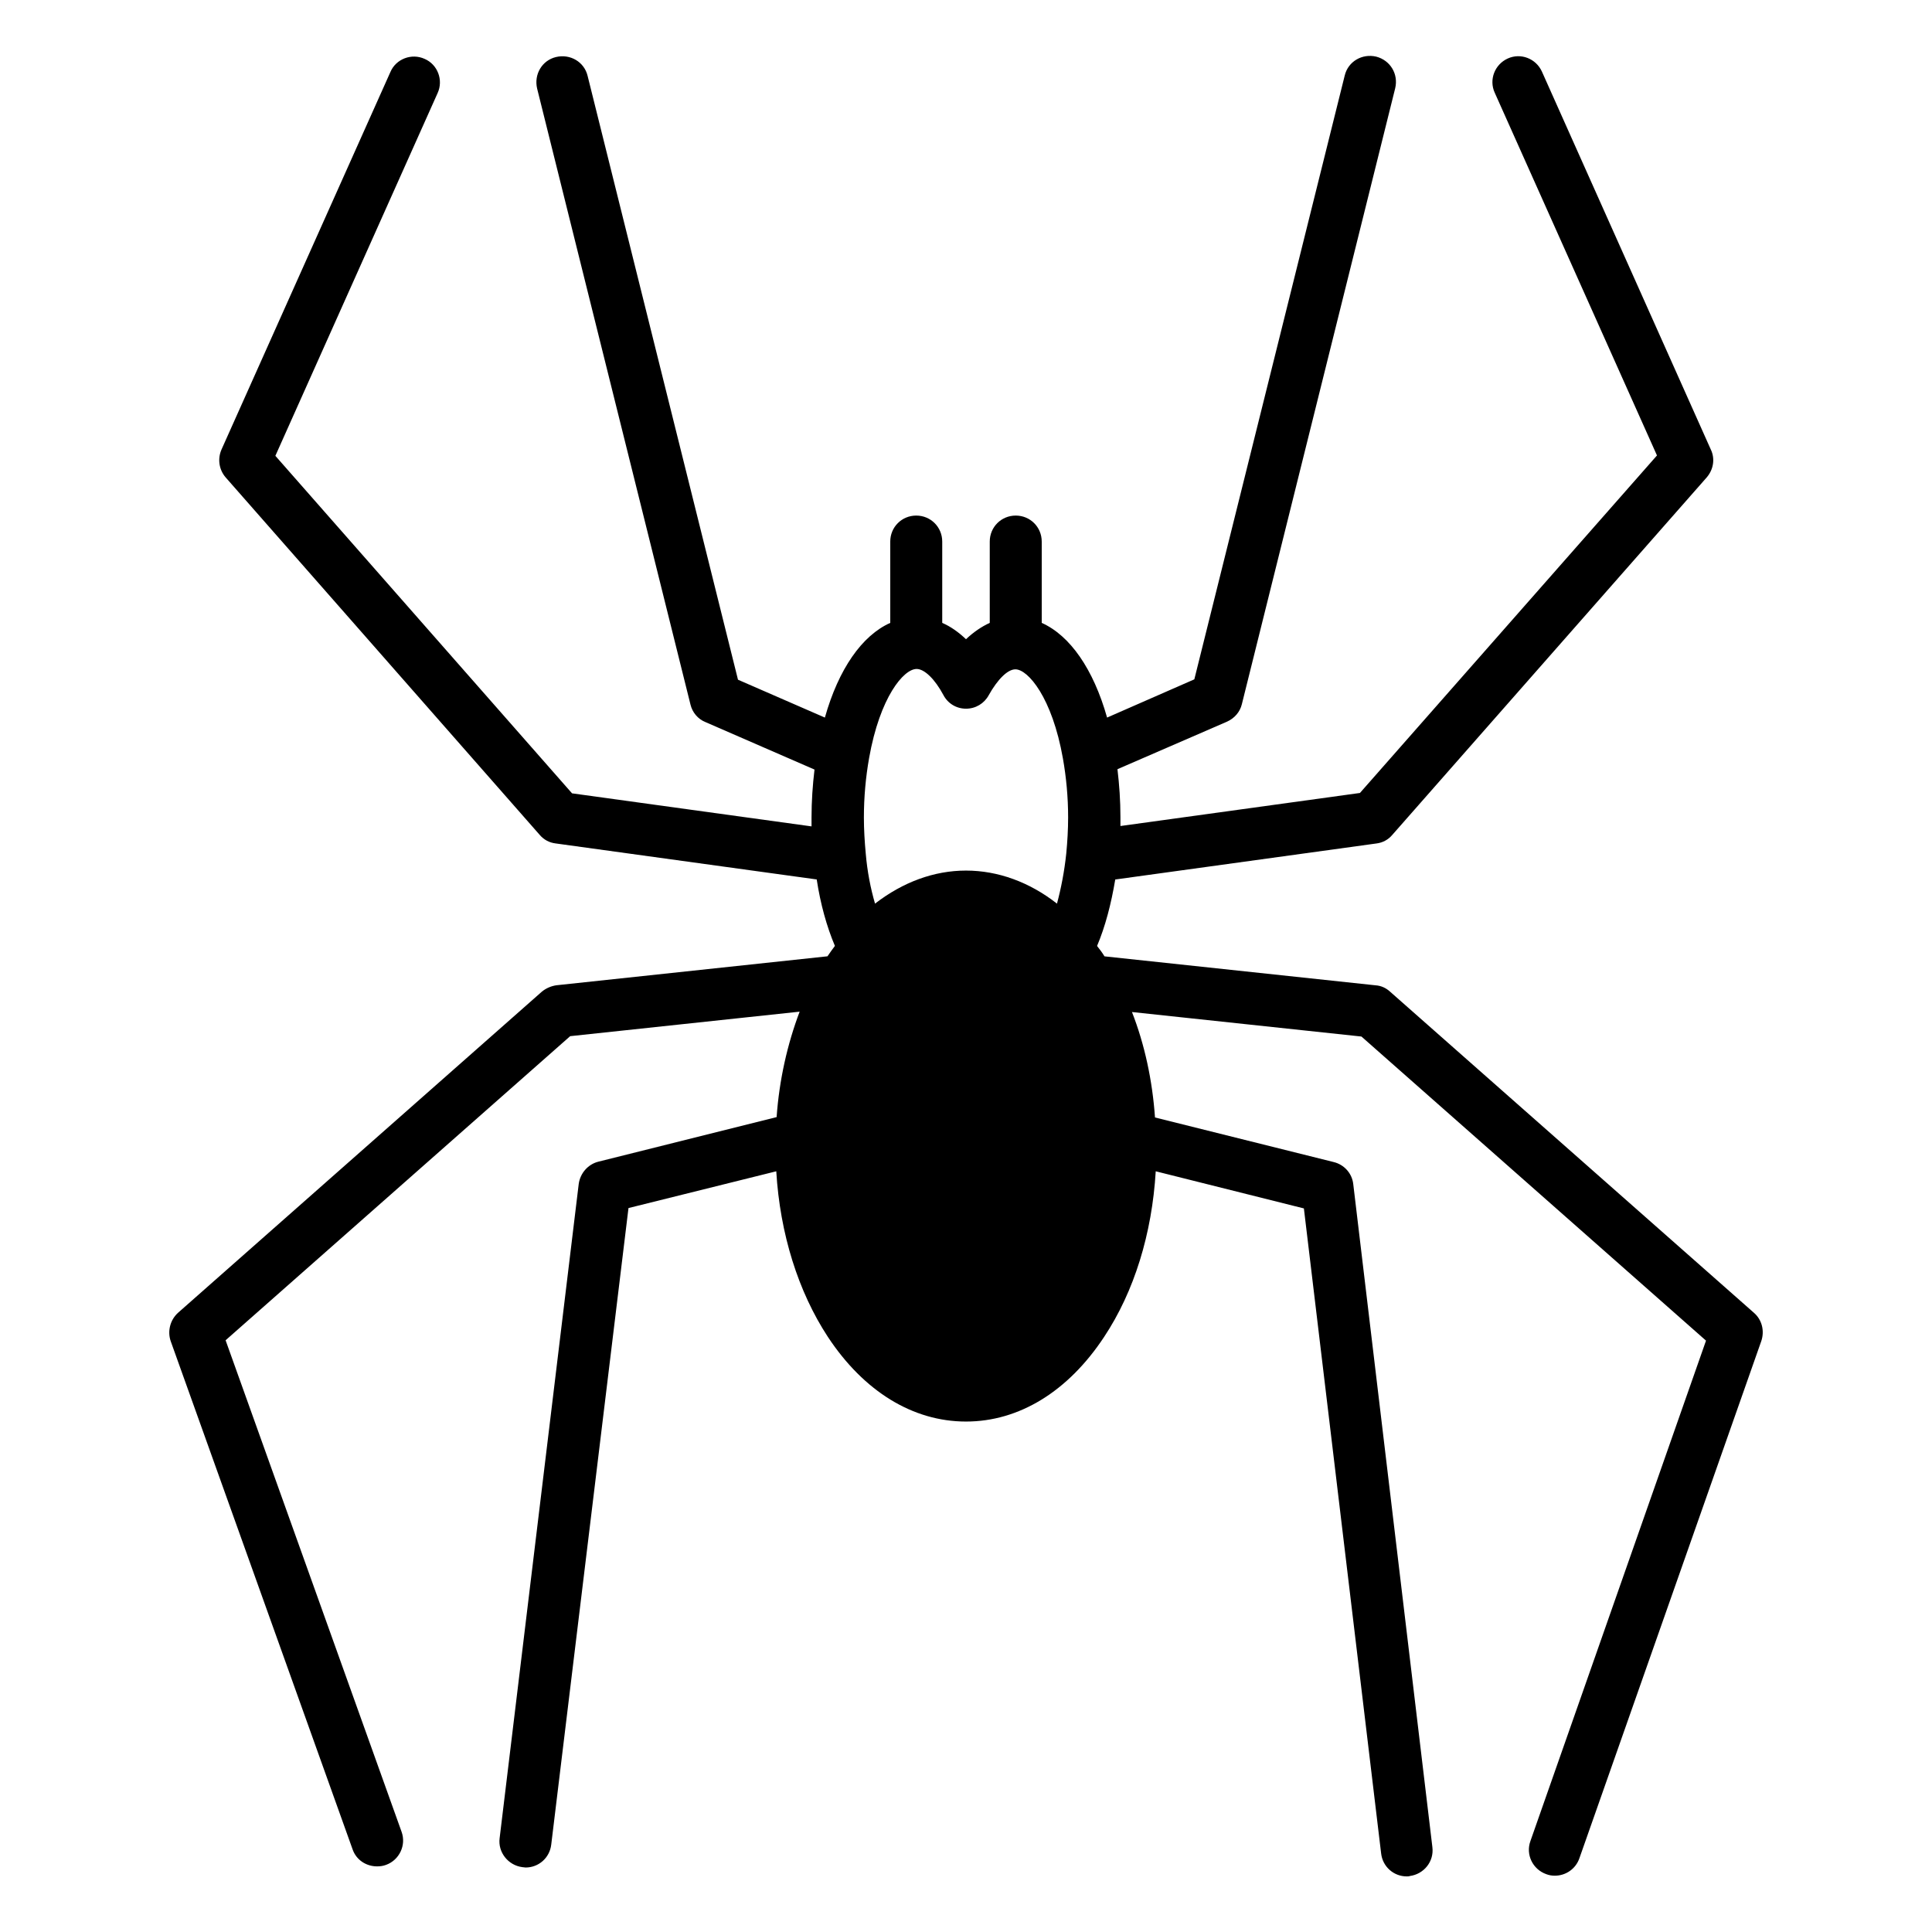
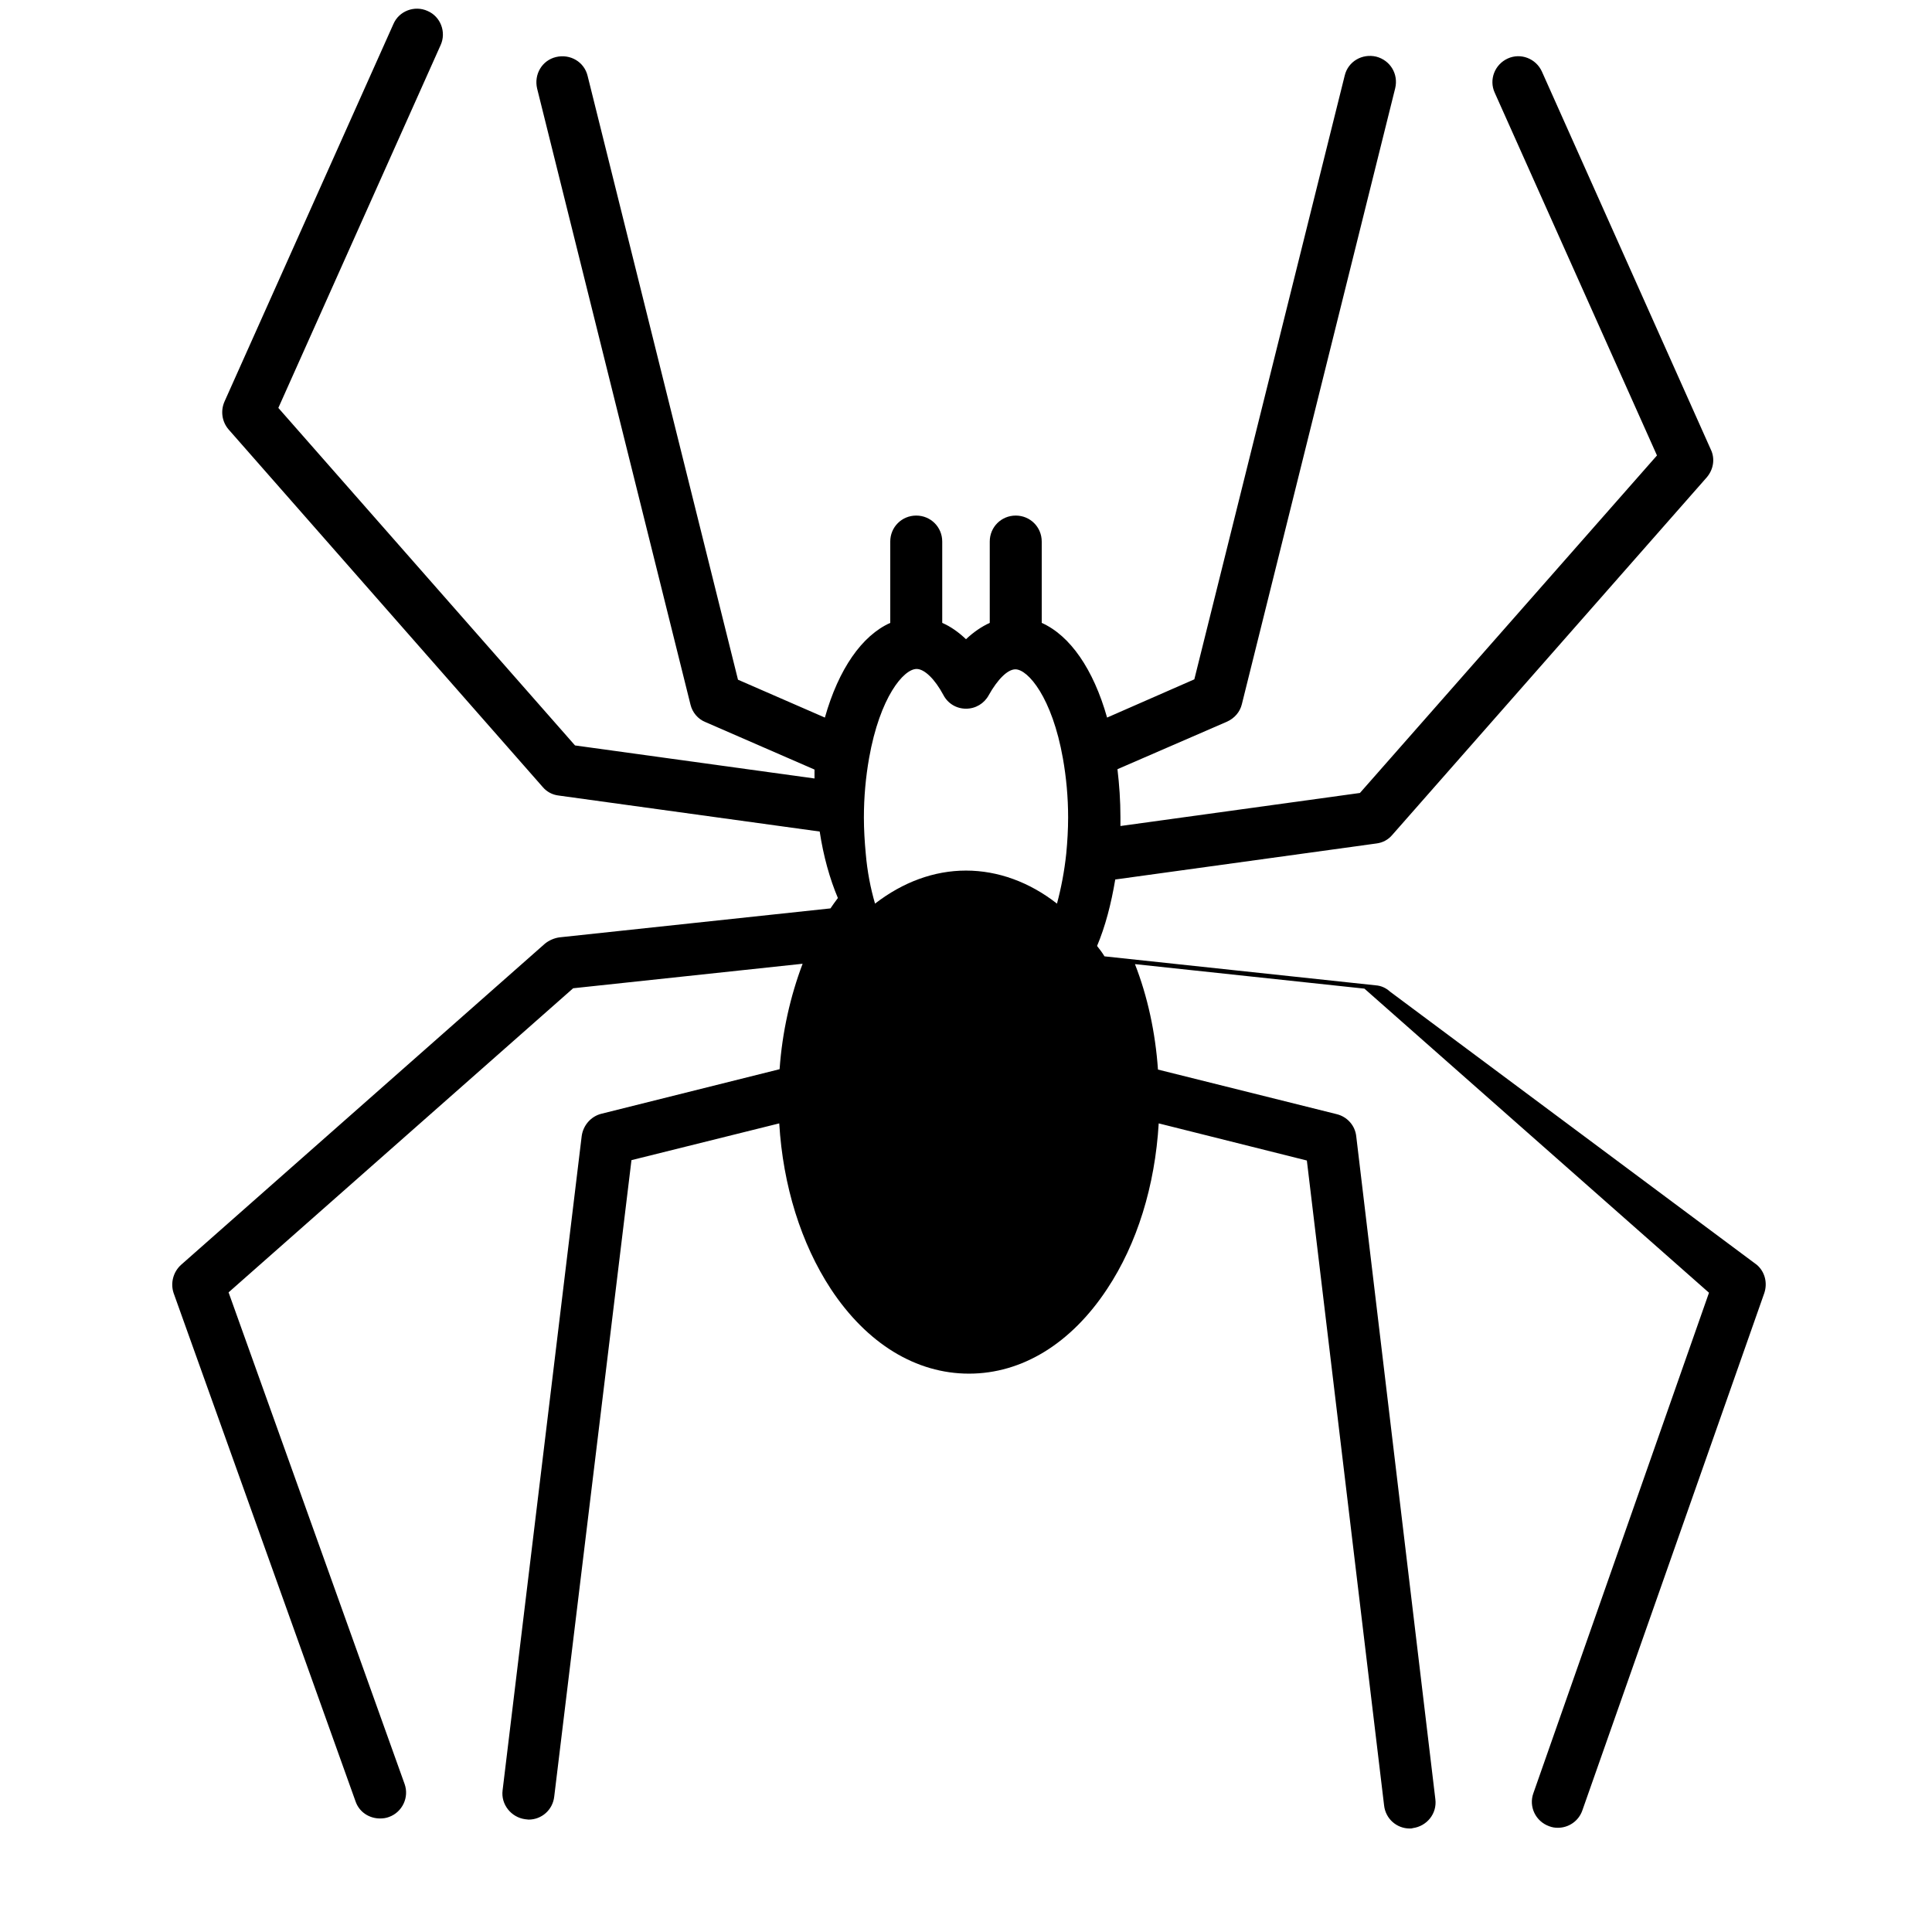
<svg xmlns="http://www.w3.org/2000/svg" fill="#000000" width="800px" height="800px" version="1.1" viewBox="144 144 512 512">
-   <path d="m512.37 406.79c-1.082-0.984-2.363-1.574-3.836-1.672l-71.832-7.676c-0.59-0.984-1.277-1.871-1.969-2.754 2.164-5.117 3.738-11.121 4.82-17.613l69.176-9.543c1.672-0.195 3.148-0.984 4.231-2.262l83.344-94.758c1.77-2.066 2.262-4.922 1.082-7.379l-44.77-100.18c-1.574-3.445-5.609-5.019-9.055-3.445-3.445 1.574-5.019 5.609-3.445 9.055l43 96.137-78.719 89.445-63.469 8.758v-2.363c0-4.328-0.297-8.562-0.789-12.695l29.027-12.594c1.969-0.887 3.445-2.559 3.938-4.625l40.641-163.25c0.887-3.738-1.277-7.379-5.019-8.363-3.738-0.887-7.477 1.277-8.363 5.019l-39.852 160-23.121 10.133c-3.641-12.891-9.84-21.746-17.32-25.094v-21.551c0-3.836-3.051-6.887-6.887-6.887-3.836 0-6.887 3.051-6.887 6.887v21.551c-2.164 0.984-4.328 2.461-6.297 4.328-1.969-1.871-4.035-3.344-6.297-4.328v-21.551c0-3.836-3.051-6.887-6.887-6.887-3.836 0-6.887 3.051-6.887 6.887v21.551c-7.484 3.348-13.684 12.203-17.324 25.094l-23.027-10.035-39.848-160c-0.887-3.738-4.625-5.902-8.363-5.019-3.738 0.887-5.902 4.625-5.019 8.363l40.641 163.25c0.492 2.066 1.969 3.836 3.938 4.625l28.93 12.594c-0.492 4.133-0.789 8.363-0.789 12.695v2.363l-63.469-8.758-78.621-89.445 43-96.137c1.574-3.445 0-7.578-3.445-9.055-3.445-1.574-7.578 0-9.055 3.445l-44.77 100.07c-1.082 2.461-0.688 5.312 1.082 7.379l83.246 94.758c1.082 1.277 2.559 2.066 4.231 2.262l69.176 9.543c0.984 6.496 2.656 12.496 4.82 17.613-0.688 0.887-1.277 1.77-1.969 2.754l-71.832 7.676c-1.379 0.195-2.754 0.789-3.836 1.672l-96.434 85.117c-2.066 1.871-2.856 4.82-1.969 7.477l48.215 134.71c0.984 2.856 3.641 4.527 6.496 4.527 0.789 0 1.574-0.098 2.363-0.395 3.543-1.277 5.41-5.215 4.133-8.758l-46.641-130.27 91.316-80.59 60.812-6.496c-3.246 8.562-5.41 18.105-6.102 27.945l-47.23 11.809c-2.754 0.688-4.82 3.051-5.215 5.902l-20.961 173.38c-0.492 3.738 2.262 7.184 6.004 7.676 0.297 0 0.59 0.098 0.887 0.098 3.445 0 6.394-2.559 6.789-6.102l20.469-168.66 39.164-9.742c0.984 16.531 5.805 31.883 13.676 43.887 9.543 14.465 22.535 22.434 36.605 22.434 14.07 0 27.059-7.969 36.605-22.434 7.969-12.004 12.695-27.355 13.676-43.887l39.262 9.84 20.469 170.92c0.395 3.543 3.344 6.102 6.789 6.102 0.297 0 0.59 0 0.789-0.098 3.738-0.492 6.496-3.836 6.004-7.676l-20.961-175.64c-0.297-2.856-2.363-5.215-5.215-5.902l-47.332-11.809c-0.688-9.84-2.754-19.387-6.102-27.945l60.812 6.496 91.316 80.59-46.543 132.64c-1.277 3.543 0.59 7.477 4.231 8.758 0.789 0.297 1.477 0.395 2.262 0.395 2.856 0 5.512-1.77 6.496-4.625l48.211-137.08c0.887-2.656 0.195-5.609-1.969-7.477zm-112.37-74.98c2.559 0 4.82-1.379 6.004-3.543 2.363-4.231 5.019-6.887 7.086-6.887 3.344 0 9.742 7.477 12.594 23.617 0.887 5.019 1.379 10.234 1.379 15.645 0 3.246-0.195 6.394-0.492 9.543-0.492 4.723-1.379 9.25-2.461 13.285-7.281-5.707-15.645-8.758-24.109-8.758-8.461 0-16.727 3.051-24.109 8.758-1.18-4.035-2.066-8.562-2.461-13.285-0.297-3.148-0.492-6.394-0.492-9.543 0-5.41 0.492-10.727 1.379-15.742 2.856-16.137 9.152-23.617 12.594-23.617 2.066 0 4.82 2.656 7.086 6.887 1.18 2.262 3.445 3.641 6.004 3.641z" />
+   <path d="m512.37 406.79c-1.082-0.984-2.363-1.574-3.836-1.672l-71.832-7.676c-0.59-0.984-1.277-1.871-1.969-2.754 2.164-5.117 3.738-11.121 4.82-17.613l69.176-9.543c1.672-0.195 3.148-0.984 4.231-2.262l83.344-94.758c1.77-2.066 2.262-4.922 1.082-7.379l-44.77-100.18c-1.574-3.445-5.609-5.019-9.055-3.445-3.445 1.574-5.019 5.609-3.445 9.055l43 96.137-78.719 89.445-63.469 8.758v-2.363c0-4.328-0.297-8.562-0.789-12.695l29.027-12.594c1.969-0.887 3.445-2.559 3.938-4.625l40.641-163.25c0.887-3.738-1.277-7.379-5.019-8.363-3.738-0.887-7.477 1.277-8.363 5.019l-39.852 160-23.121 10.133c-3.641-12.891-9.84-21.746-17.32-25.094v-21.551c0-3.836-3.051-6.887-6.887-6.887-3.836 0-6.887 3.051-6.887 6.887v21.551c-2.164 0.984-4.328 2.461-6.297 4.328-1.969-1.871-4.035-3.344-6.297-4.328v-21.551c0-3.836-3.051-6.887-6.887-6.887-3.836 0-6.887 3.051-6.887 6.887v21.551c-7.484 3.348-13.684 12.203-17.324 25.094l-23.027-10.035-39.848-160c-0.887-3.738-4.625-5.902-8.363-5.019-3.738 0.887-5.902 4.625-5.019 8.363l40.641 163.25c0.492 2.066 1.969 3.836 3.938 4.625l28.93 12.594v2.363l-63.469-8.758-78.621-89.445 43-96.137c1.574-3.445 0-7.578-3.445-9.055-3.445-1.574-7.578 0-9.055 3.445l-44.77 100.07c-1.082 2.461-0.688 5.312 1.082 7.379l83.246 94.758c1.082 1.277 2.559 2.066 4.231 2.262l69.176 9.543c0.984 6.496 2.656 12.496 4.82 17.613-0.688 0.887-1.277 1.77-1.969 2.754l-71.832 7.676c-1.379 0.195-2.754 0.789-3.836 1.672l-96.434 85.117c-2.066 1.871-2.856 4.82-1.969 7.477l48.215 134.71c0.984 2.856 3.641 4.527 6.496 4.527 0.789 0 1.574-0.098 2.363-0.395 3.543-1.277 5.41-5.215 4.133-8.758l-46.641-130.27 91.316-80.59 60.812-6.496c-3.246 8.562-5.41 18.105-6.102 27.945l-47.23 11.809c-2.754 0.688-4.82 3.051-5.215 5.902l-20.961 173.38c-0.492 3.738 2.262 7.184 6.004 7.676 0.297 0 0.59 0.098 0.887 0.098 3.445 0 6.394-2.559 6.789-6.102l20.469-168.66 39.164-9.742c0.984 16.531 5.805 31.883 13.676 43.887 9.543 14.465 22.535 22.434 36.605 22.434 14.07 0 27.059-7.969 36.605-22.434 7.969-12.004 12.695-27.355 13.676-43.887l39.262 9.84 20.469 170.92c0.395 3.543 3.344 6.102 6.789 6.102 0.297 0 0.59 0 0.789-0.098 3.738-0.492 6.496-3.836 6.004-7.676l-20.961-175.64c-0.297-2.856-2.363-5.215-5.215-5.902l-47.332-11.809c-0.688-9.84-2.754-19.387-6.102-27.945l60.812 6.496 91.316 80.59-46.543 132.64c-1.277 3.543 0.59 7.477 4.231 8.758 0.789 0.297 1.477 0.395 2.262 0.395 2.856 0 5.512-1.77 6.496-4.625l48.211-137.08c0.887-2.656 0.195-5.609-1.969-7.477zm-112.37-74.98c2.559 0 4.82-1.379 6.004-3.543 2.363-4.231 5.019-6.887 7.086-6.887 3.344 0 9.742 7.477 12.594 23.617 0.887 5.019 1.379 10.234 1.379 15.645 0 3.246-0.195 6.394-0.492 9.543-0.492 4.723-1.379 9.25-2.461 13.285-7.281-5.707-15.645-8.758-24.109-8.758-8.461 0-16.727 3.051-24.109 8.758-1.18-4.035-2.066-8.562-2.461-13.285-0.297-3.148-0.492-6.394-0.492-9.543 0-5.41 0.492-10.727 1.379-15.742 2.856-16.137 9.152-23.617 12.594-23.617 2.066 0 4.82 2.656 7.086 6.887 1.18 2.262 3.445 3.641 6.004 3.641z" />
</svg>